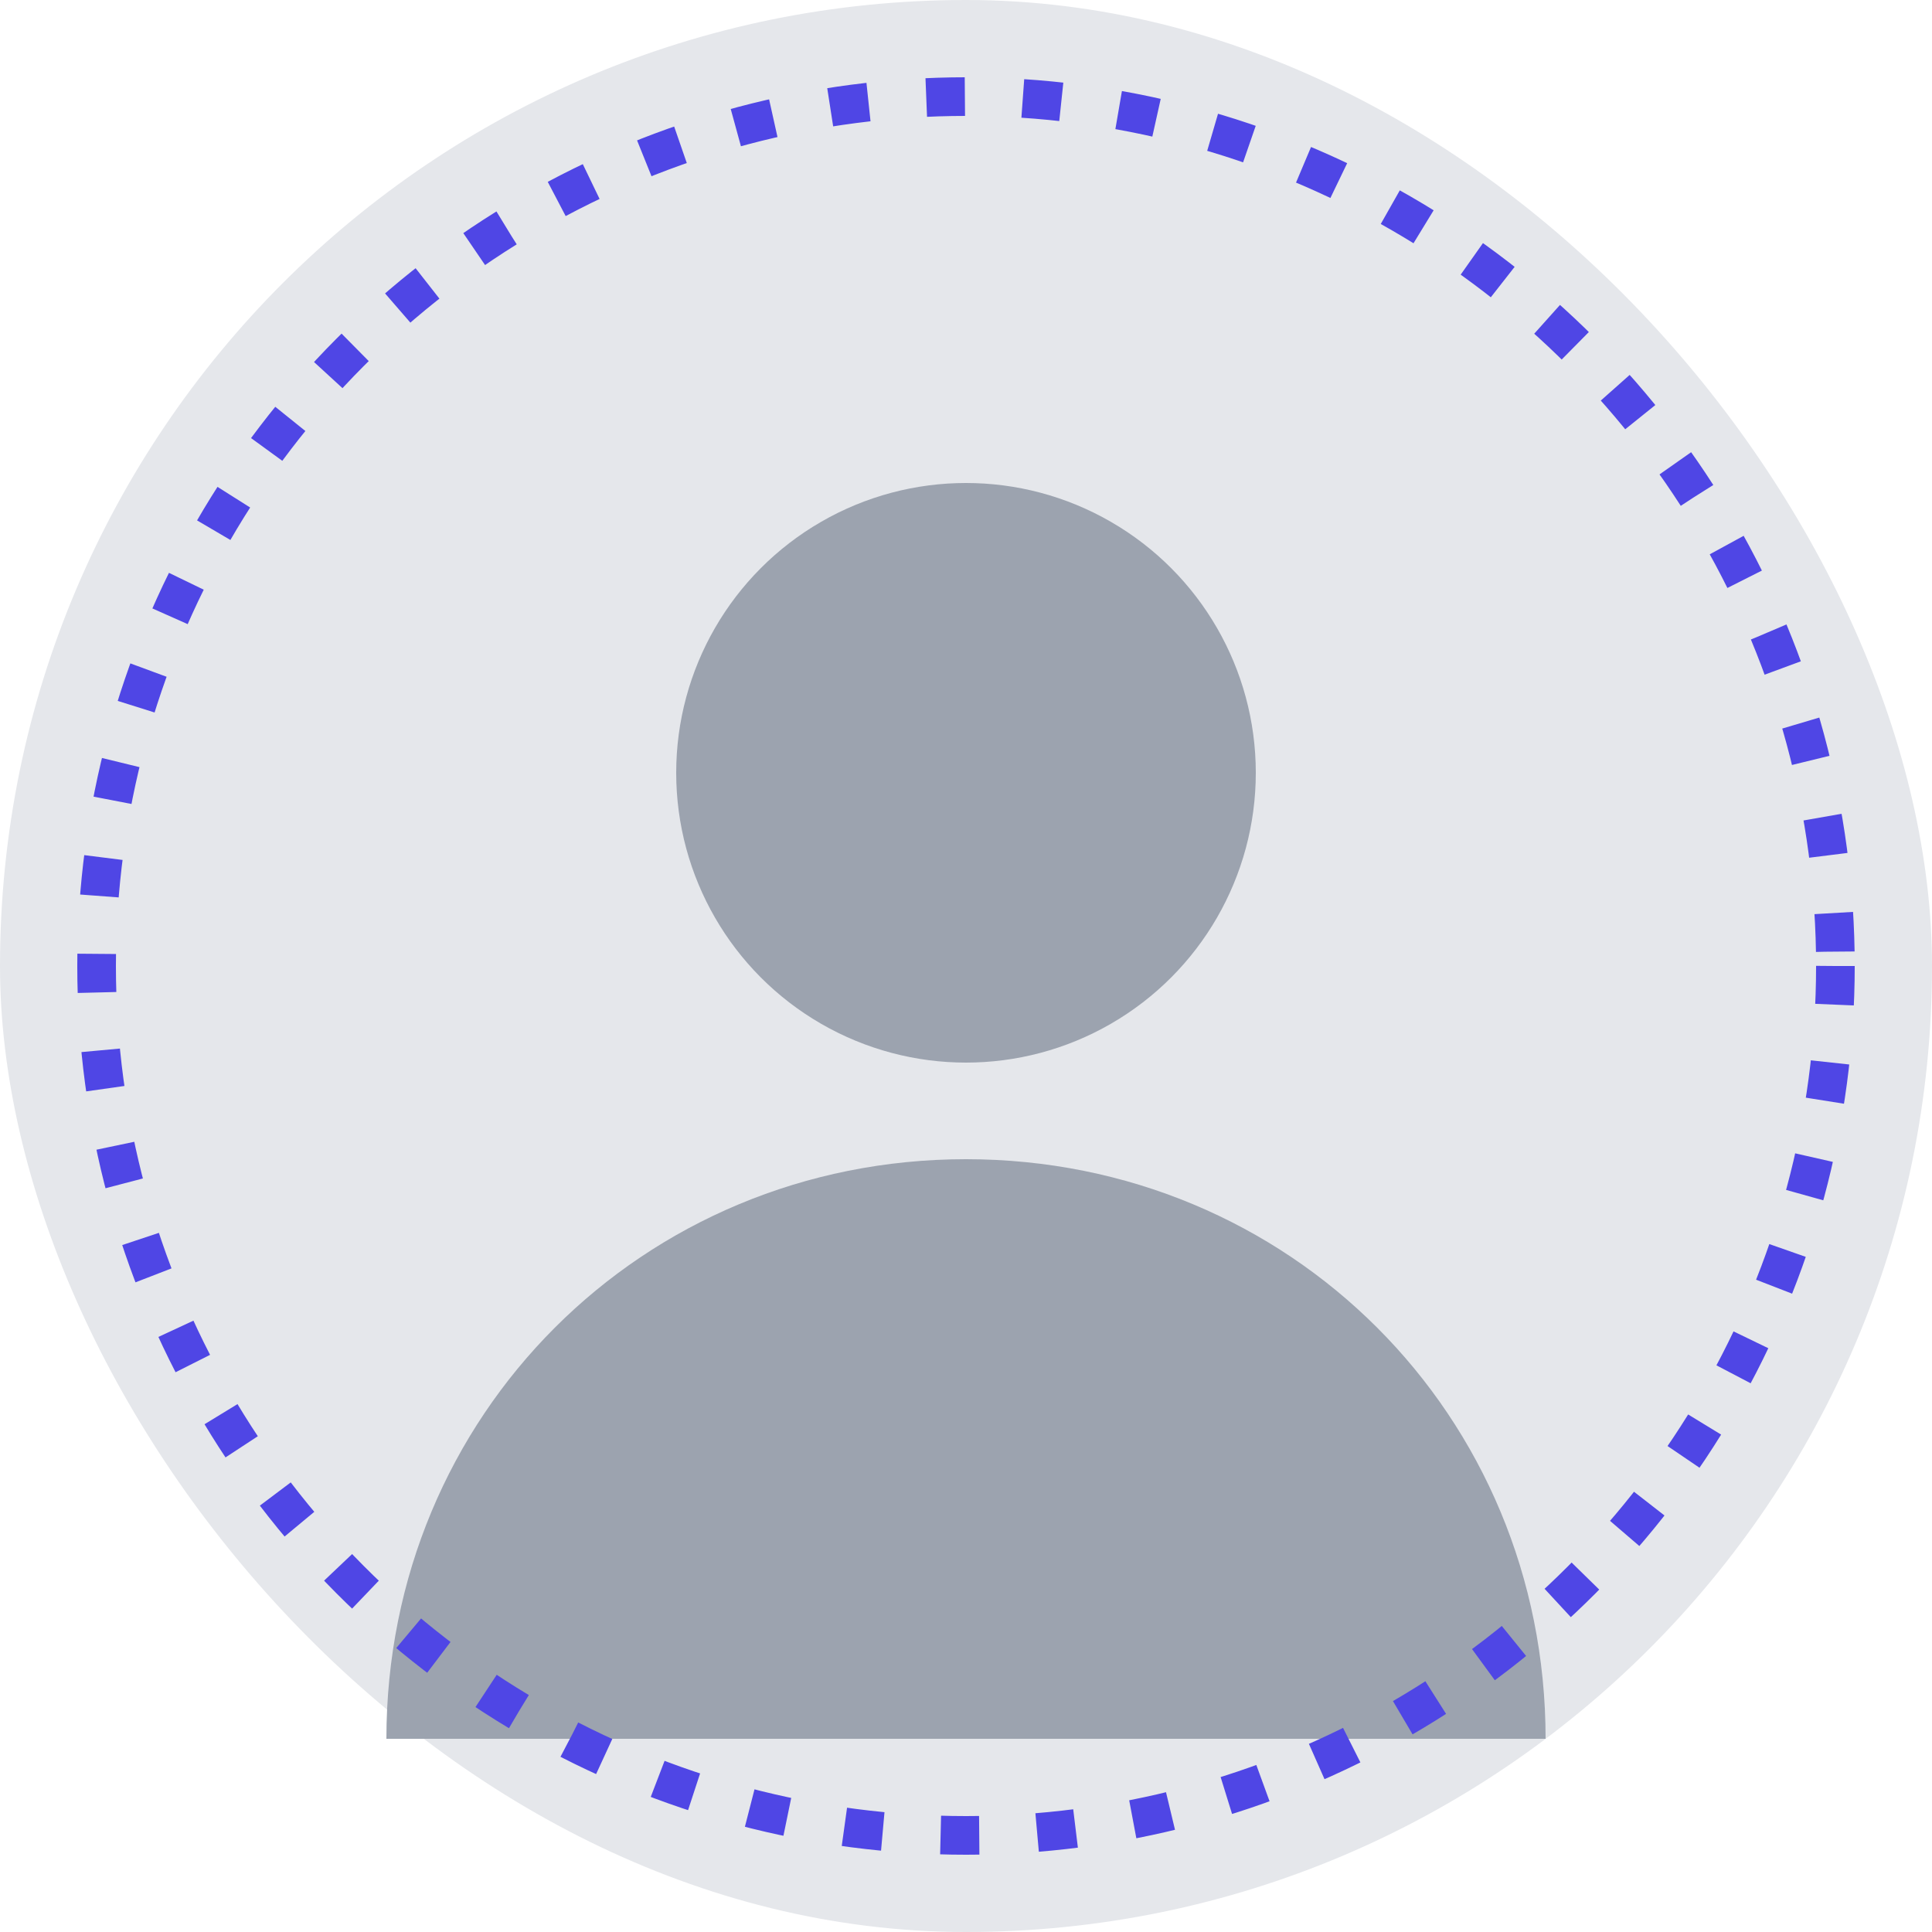
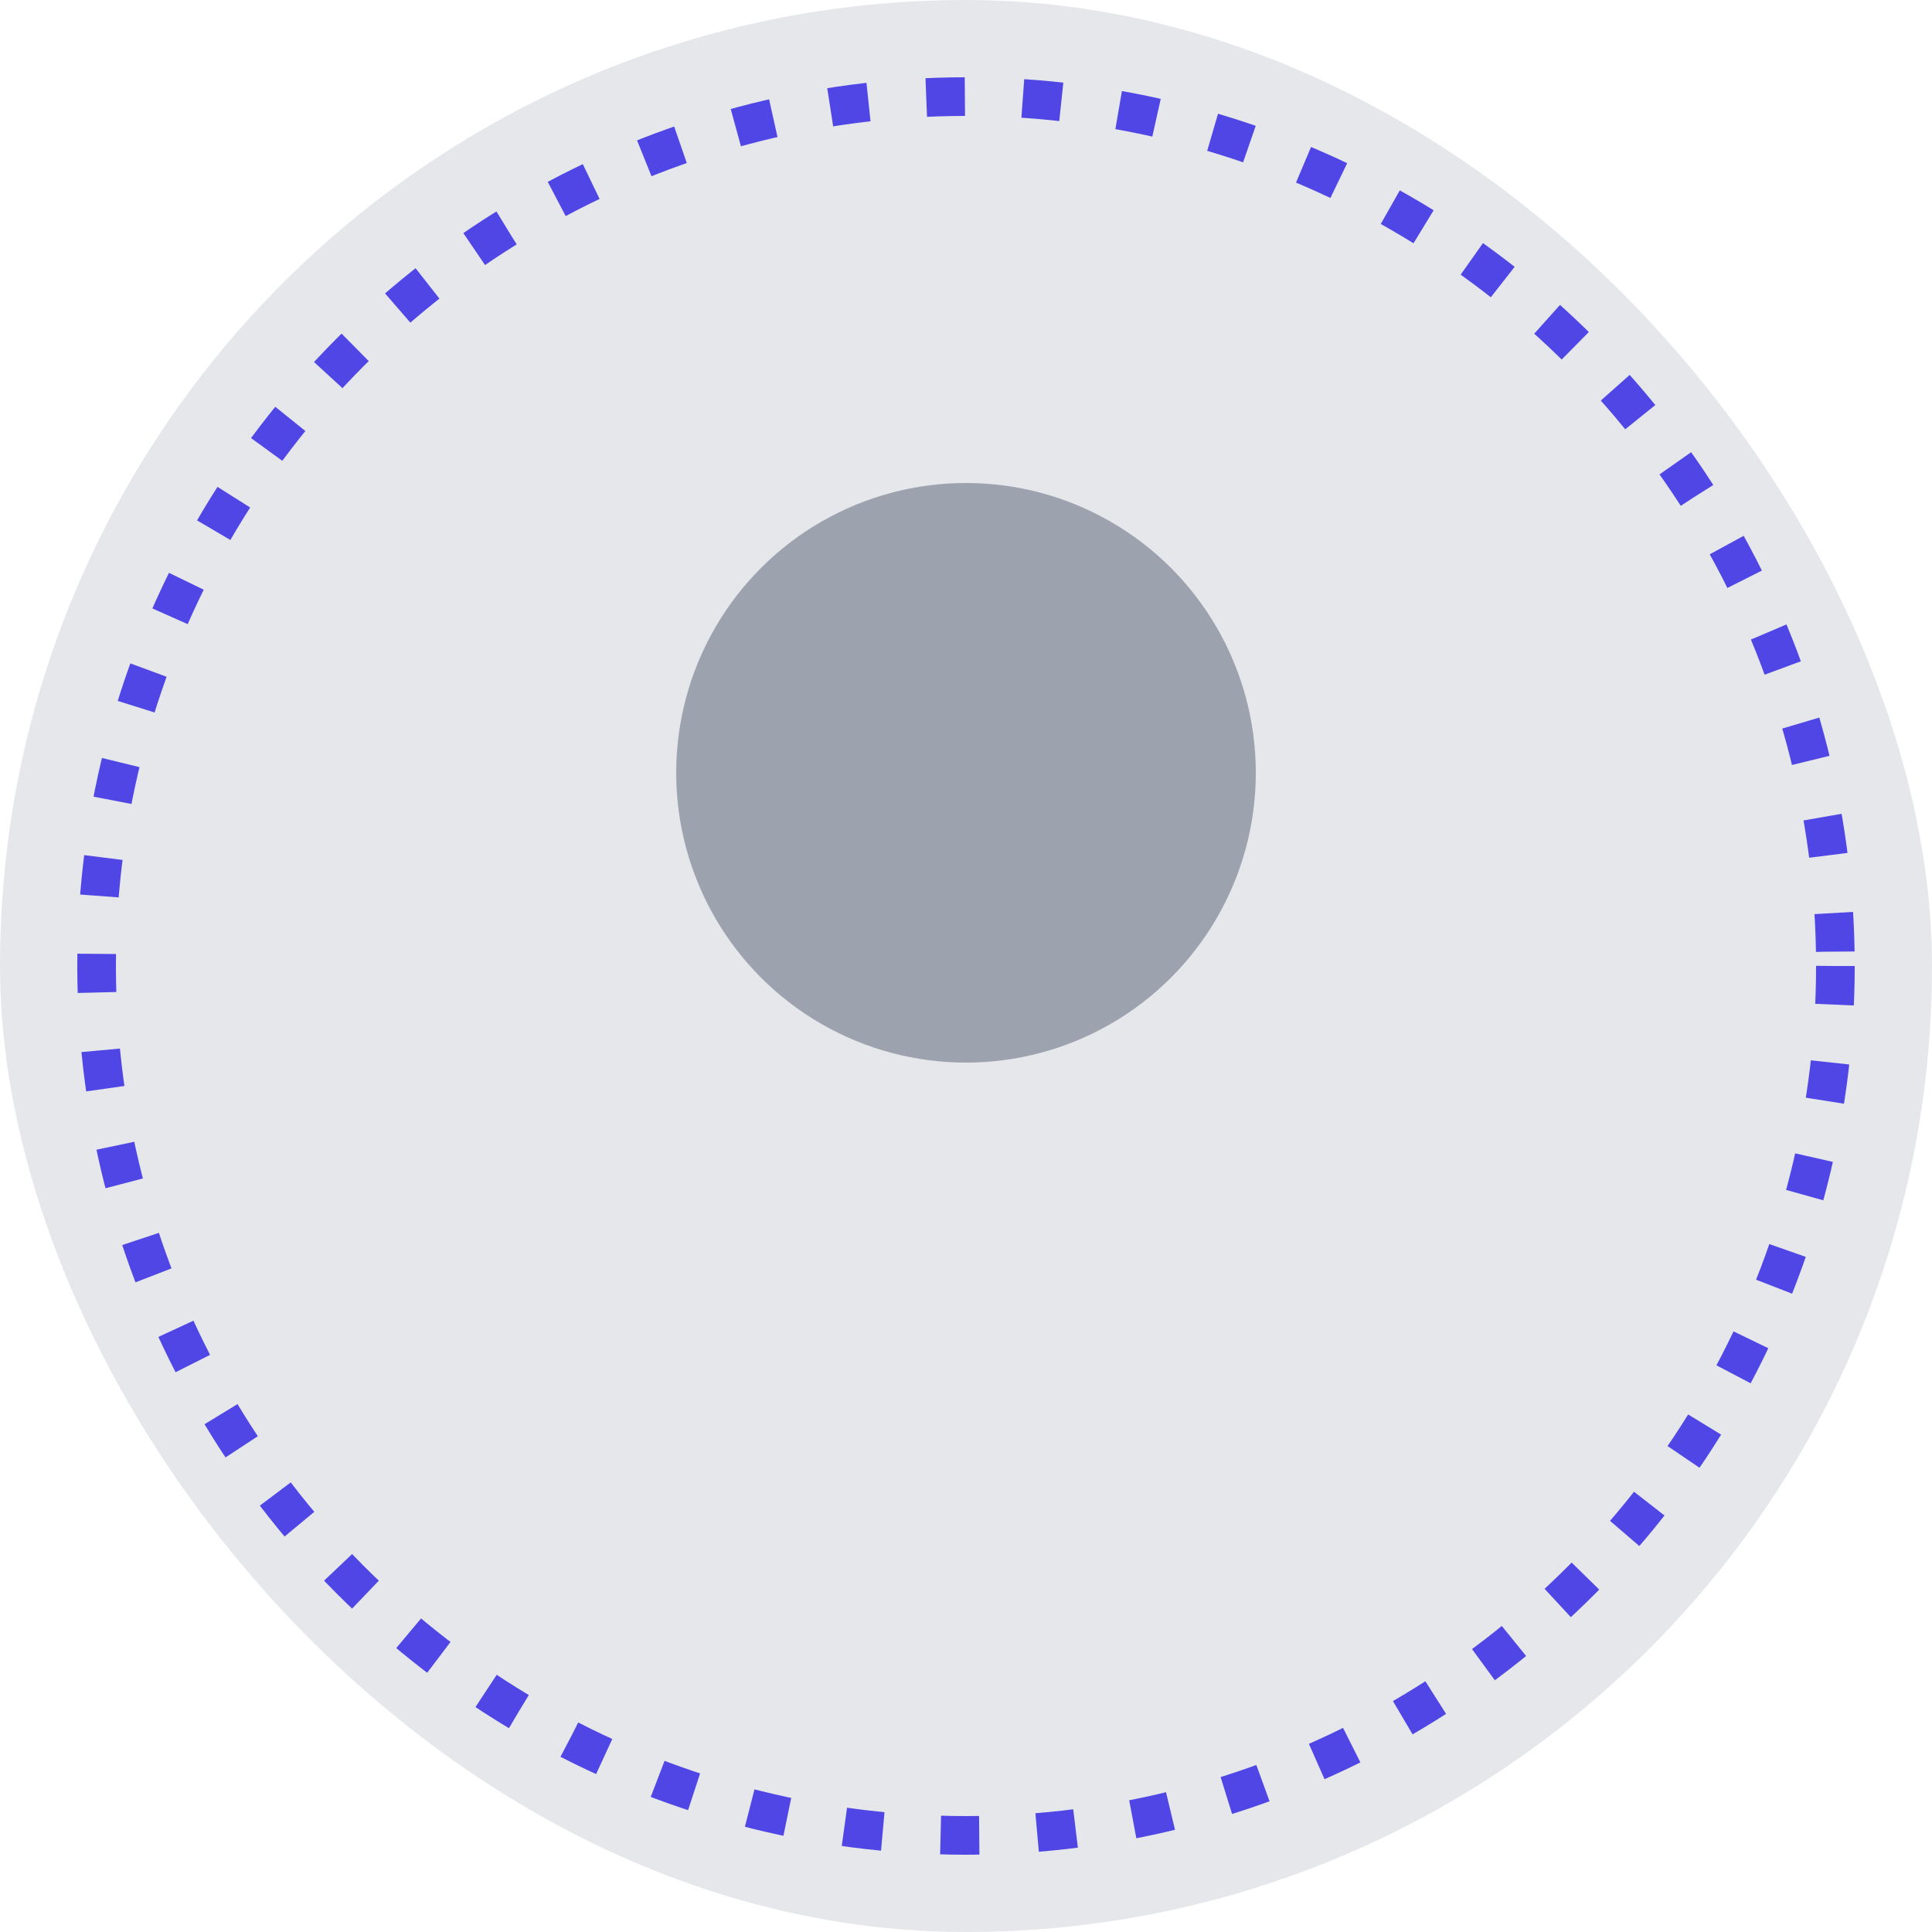
<svg xmlns="http://www.w3.org/2000/svg" width="400" height="400" viewBox="0 0 400 400" fill="none">
  <rect width="400" height="400" rx="200" fill="#E5E7EB" />
  <circle cx="200" cy="160" r="60" fill="#9CA3AF" />
-   <path d="M200 240 C133 240 80 293 80 360 L320 360 C320 293 267 240 200 240 Z" fill="#9CA3AF" />
  <circle cx="200" cy="200" r="180" stroke="#4F46E5" stroke-width="8" stroke-dasharray="8 12" />
</svg>